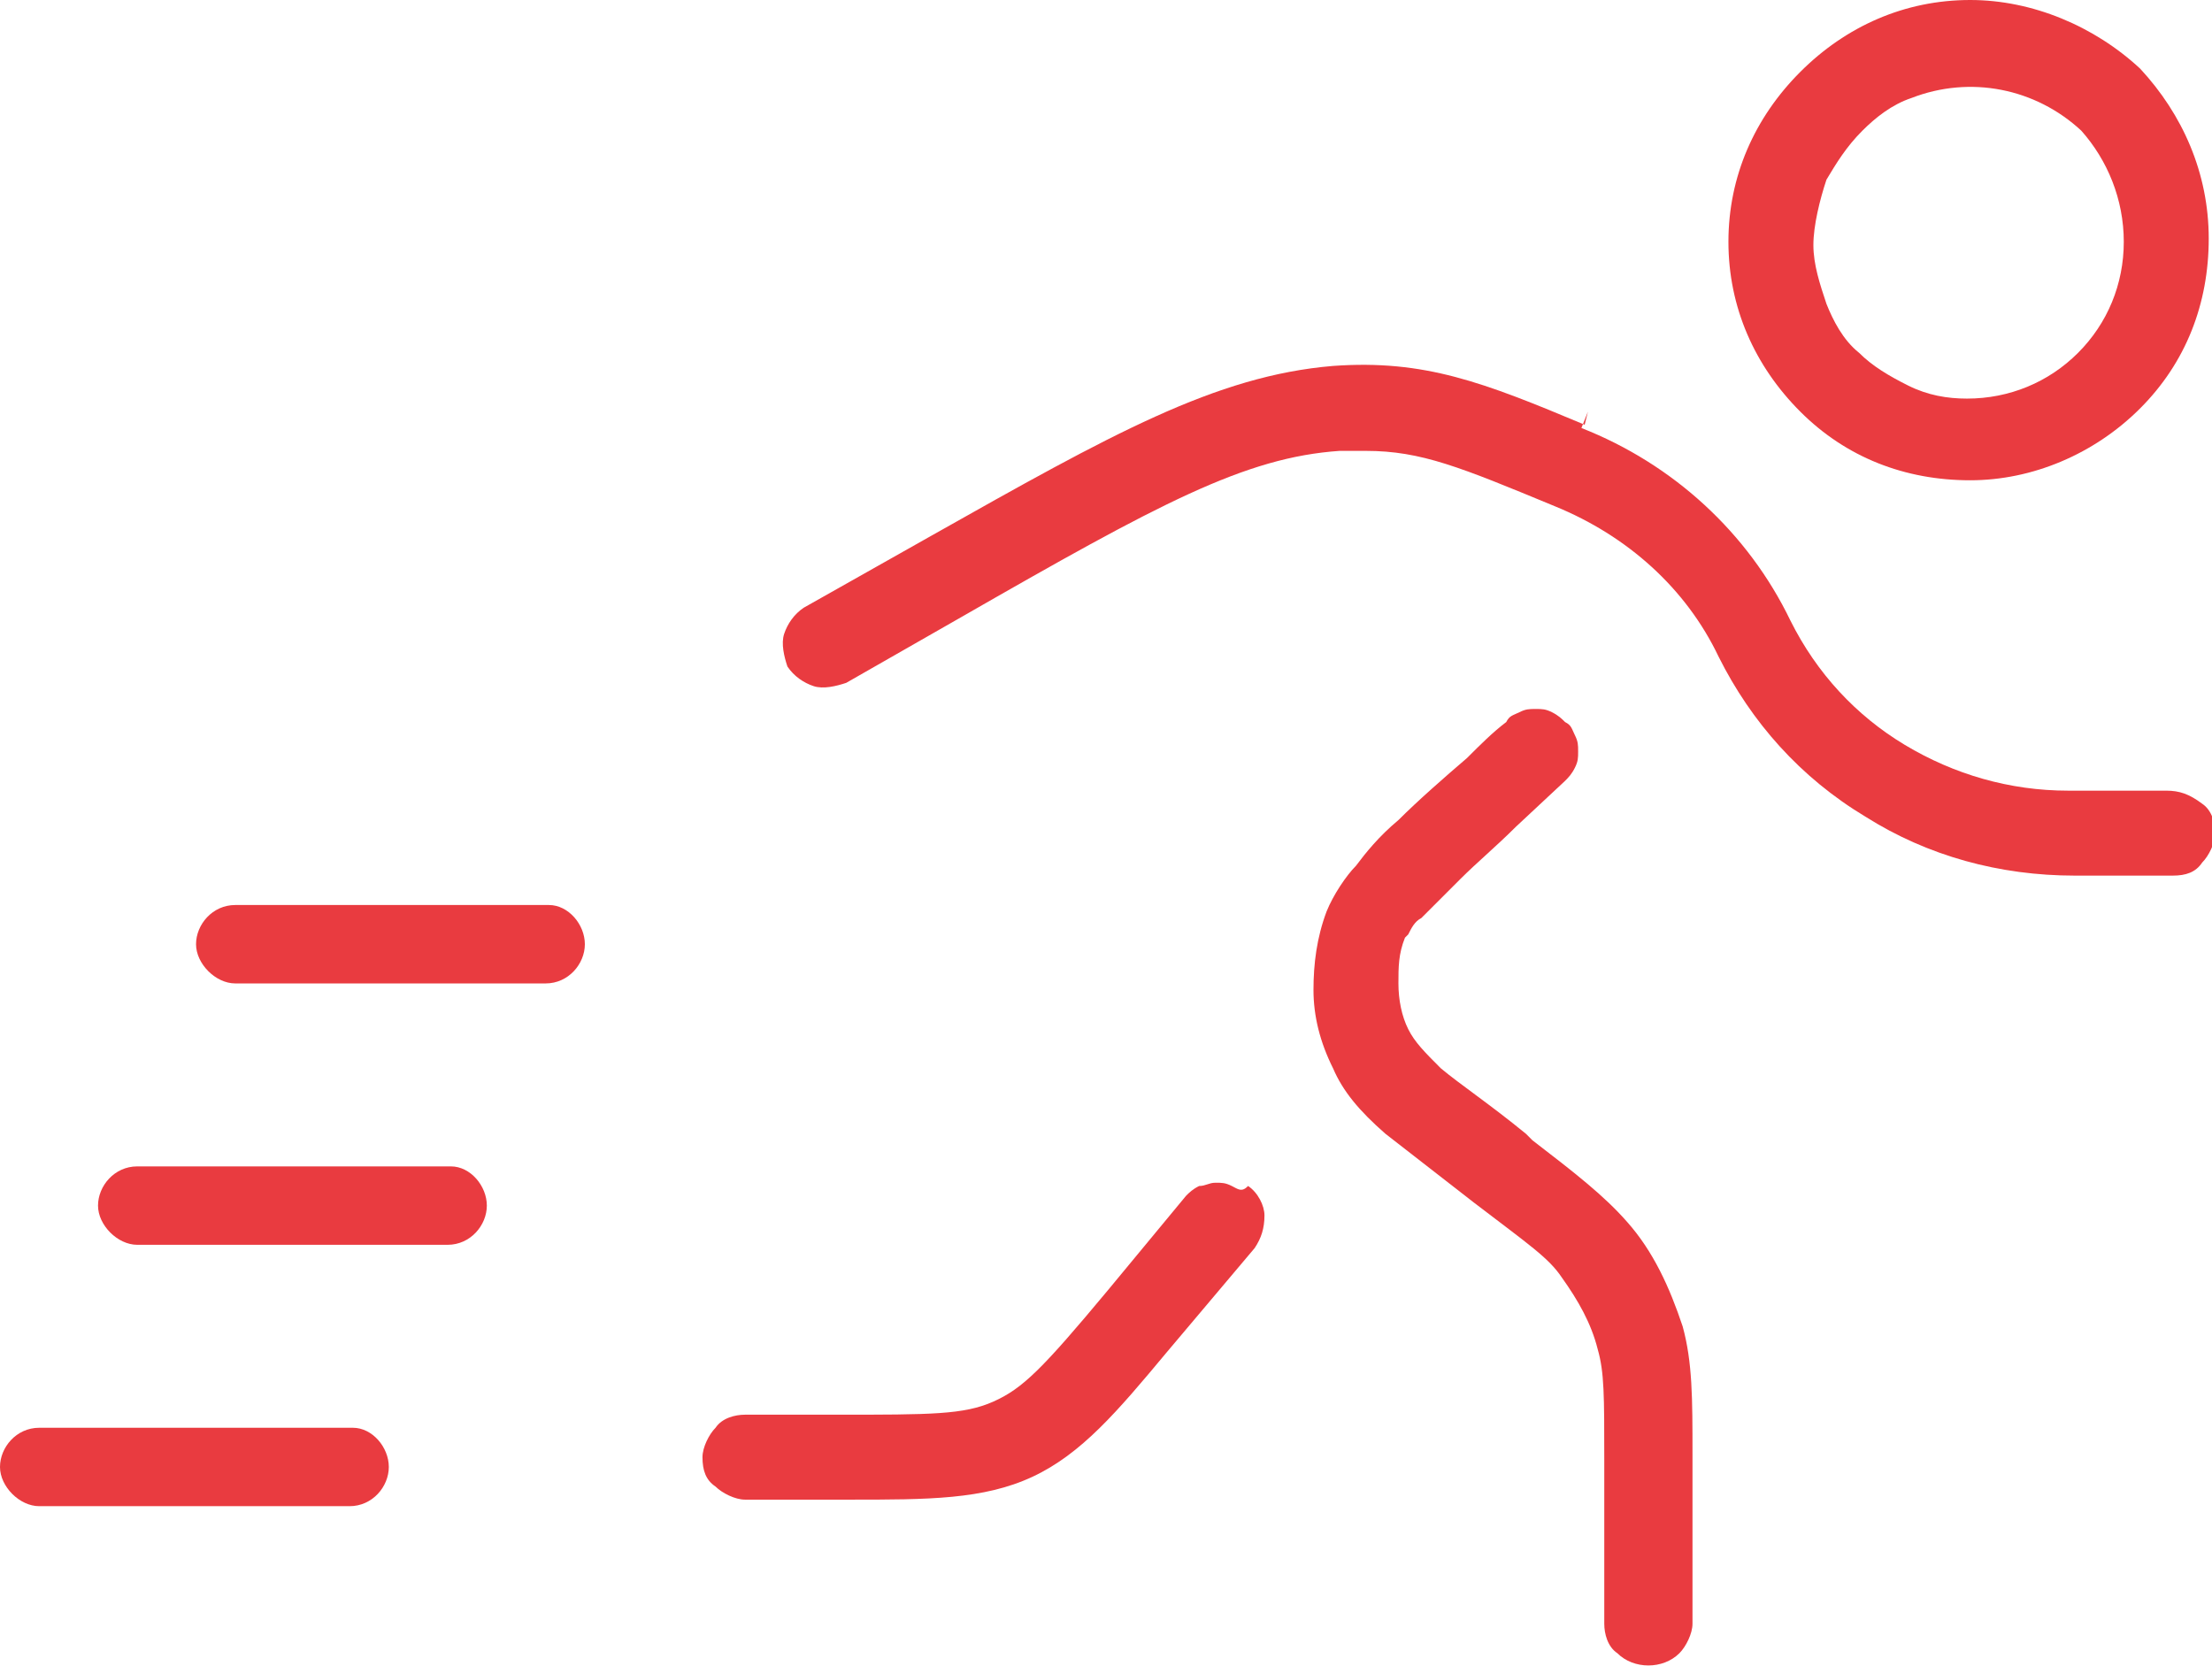
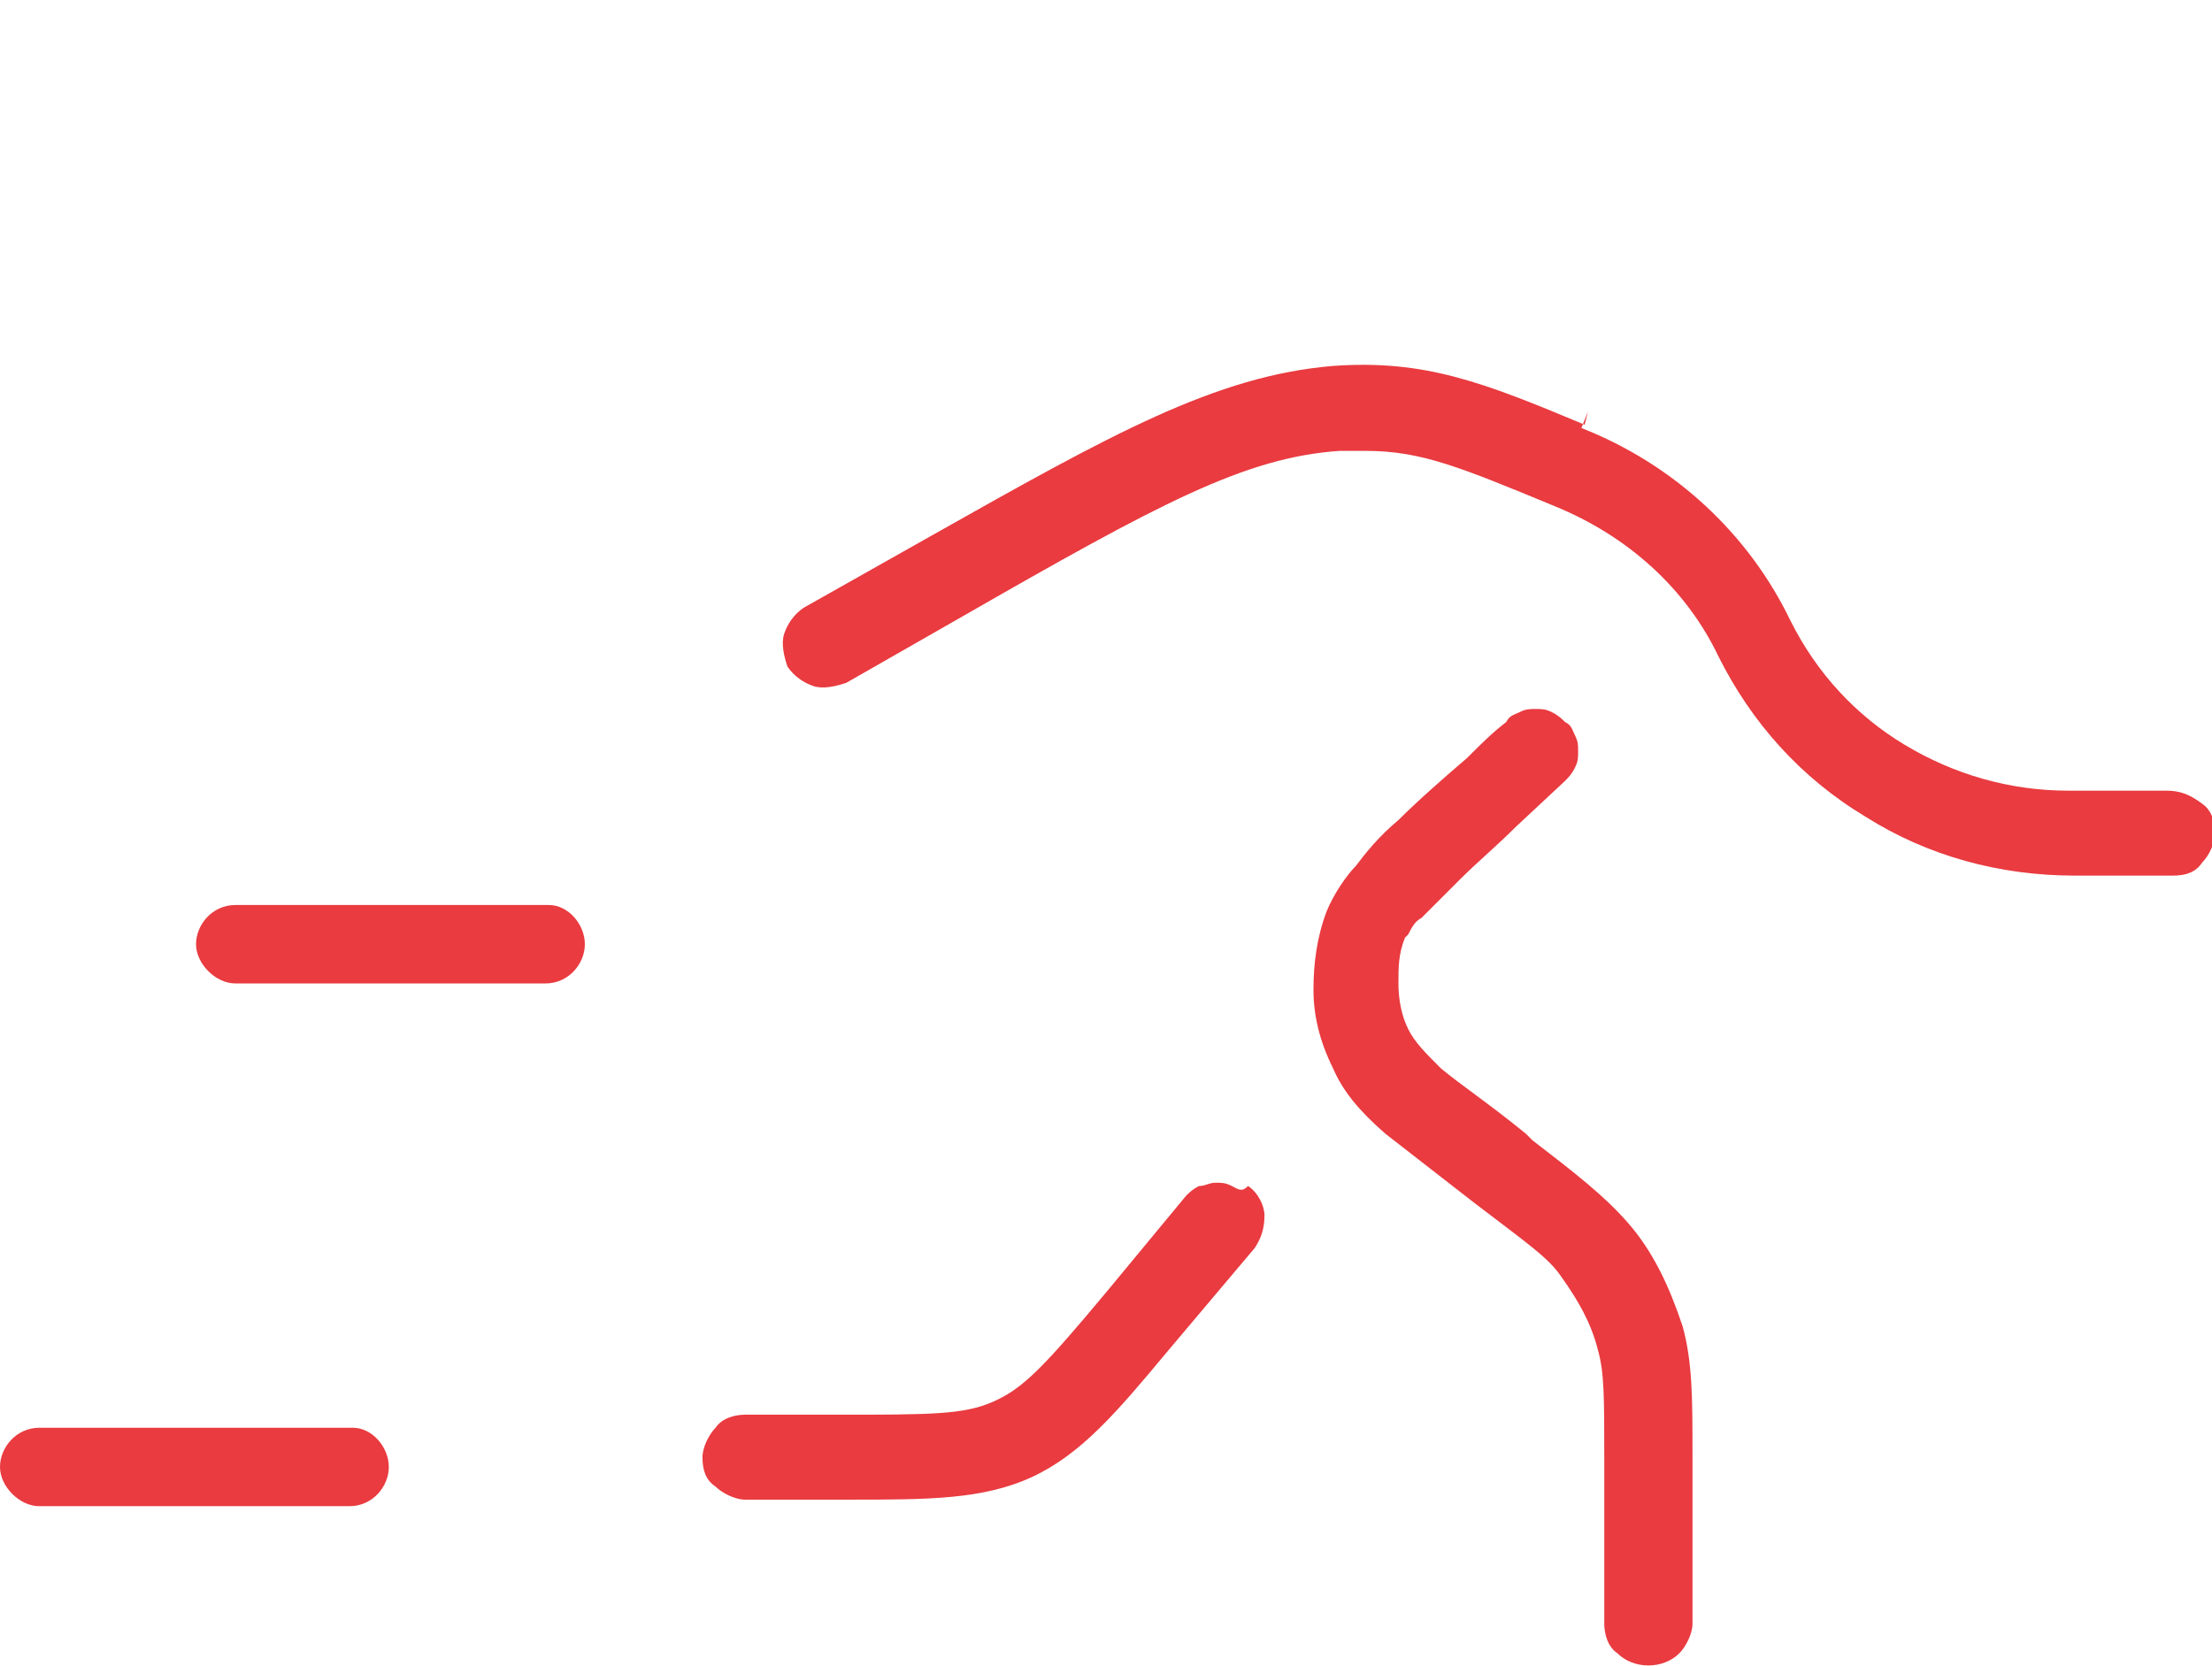
<svg xmlns="http://www.w3.org/2000/svg" xml:space="preserve" style="enable-background:new 0 0 67.7 51;" viewBox="0 0 67.7 51" y="0px" x="0px" id="Layer_1" version="1.1">
  <style type="text/css">
	.st0{fill:#E93B40;}
</style>
  <g>
    <path d="M16.8,27.7H7.2c-0.7,0-1.2,0.6-1.2,1.2s0.6,1.2,1.2,1.2h9.5c0.7,0,1.2-0.6,1.2-1.2S17.4,27.7,16.8,27.7z" class="st0" />
-     <path d="M13.8,35.7H4.2c-0.7,0-1.2,0.6-1.2,1.2s0.6,1.2,1.2,1.2h9.5c0.7,0,1.2-0.6,1.2-1.2S14.4,35.7,13.8,35.7z" class="st0" />
    <path d="M10.8,43.7H1.2c-0.7,0-1.2,0.6-1.2,1.2s0.6,1.2,1.2,1.2h9.5c0.7,0,1.2-0.6,1.2-1.2S11.4,43.7,10.8,43.7z" class="st0" />
-     <path d="M60.3,14.7c1.9,0,3.8-0.8,5.2-2.2c1.4-1.4,2.1-3.2,2.1-5.2c0-2-0.8-3.8-2.1-5.2C64.1,0.8,62.2,0,60.3,0   c-2,0-3.8,0.8-5.2,2.2c-1.4,1.4-2.2,3.2-2.2,5.2c0,2,0.8,3.8,2.2,5.2C56.5,14,58.3,14.7,60.3,14.7z M55.9,5.5C56.2,5,56.5,4.5,57,4   c0.4-0.4,0.9-0.8,1.5-1c1.8-0.7,3.8-0.3,5.2,1C64.5,4.9,65,6.1,65,7.4s-0.5,2.5-1.4,3.4c-0.9,0.9-2.1,1.4-3.4,1.4   c-0.6,0-1.2-0.1-1.8-0.4s-1.1-0.6-1.5-1c-0.5-0.4-0.8-1-1-1.5c-0.2-0.6-0.4-1.2-0.4-1.8S55.7,6.1,55.9,5.5z" class="st0" />
    <path d="M66.3,24.2h-3c-1.8,0-3.5-0.5-5-1.4c-1.5-0.9-2.7-2.2-3.5-3.8c-1.3-2.7-3.6-4.8-6.4-5.9l0.2-0.5L48.5,13l0,0   c-3.1-1.3-4.9-2-7.7-1.8c-3.6,0.3-6.8,2.1-12.3,5.2l-3.9,2.2c-0.3,0.2-0.5,0.5-0.6,0.8c-0.1,0.3,0,0.7,0.1,1   c0.2,0.3,0.5,0.5,0.8,0.6c0.3,0.1,0.7,0,1-0.1l3.5-2c6.1-3.5,8.7-4.9,11.6-5.1c0.3,0,0.5,0,0.8,0c1.7,0,2.9,0.5,5.8,1.7   c2.2,0.9,4,2.5,5,4.6c1,2,2.5,3.7,4.5,4.9c1.9,1.2,4.1,1.8,6.4,1.8h3c0.4,0,0.7-0.1,0.9-0.4c0.2-0.2,0.4-0.6,0.4-0.9   c0-0.3-0.1-0.7-0.4-0.9C67,24.3,66.7,24.2,66.3,24.2z" class="st0" />
    <path d="M37.7,36.3c-0.2-0.1-0.3-0.1-0.5-0.1c-0.2,0-0.3,0.1-0.5,0.1c-0.2,0.1-0.3,0.2-0.4,0.3l-2.4,2.9   c-2,2.4-2.6,3-3.5,3.4c-0.9,0.4-1.9,0.4-4.8,0.4h-2.8c-0.3,0-0.7,0.1-0.9,0.4c-0.2,0.2-0.4,0.6-0.4,0.9c0,0.4,0.1,0.7,0.4,0.9   c0.2,0.2,0.6,0.4,0.9,0.4H26c2.4,0,4.1,0,5.6-0.7c1.5-0.7,2.6-2,4.1-3.8l2.7-3.2c0.2-0.3,0.3-0.6,0.3-1c0-0.3-0.2-0.7-0.5-0.9   C38,36.5,37.9,36.4,37.7,36.3z" class="st0" />
    <path d="M49.8,37.4c-0.7-0.8-1.6-1.5-2.9-2.5l-0.2-0.2c-1.1-0.9-2-1.5-2.6-2c-0.5-0.5-0.8-0.8-1-1.2   c-0.2-0.4-0.3-0.9-0.3-1.4c0-0.5,0-0.9,0.2-1.4l0.1-0.1c0.1-0.2,0.2-0.4,0.4-0.5c0.4-0.4,0.8-0.8,1.2-1.2c0.5-0.5,1.1-1,1.7-1.6   l1.5-1.4c0.1-0.1,0.2-0.2,0.3-0.4c0.1-0.2,0.1-0.3,0.1-0.5c0-0.2,0-0.3-0.1-0.5c-0.1-0.2-0.1-0.3-0.3-0.4c-0.1-0.1-0.2-0.2-0.4-0.3   c-0.2-0.1-0.3-0.1-0.5-0.1H47c-0.2,0-0.3,0-0.5,0.1c-0.2,0.1-0.3,0.1-0.4,0.3c-0.4,0.3-0.8,0.7-1.2,1.1c-0.7,0.6-1.5,1.3-2.1,1.9   c-0.6,0.5-1,1-1.3,1.4c-0.3,0.3-0.7,0.9-0.9,1.4c-0.3,0.8-0.4,1.6-0.4,2.4c0,0.8,0.2,1.6,0.6,2.4c0.3,0.7,0.8,1.3,1.6,2   c0.9,0.7,1.8,1.4,2.7,2.1c1.7,1.3,2.3,1.7,2.7,2.3c0.5,0.7,0.9,1.4,1.1,2.2c0.2,0.7,0.2,1.4,0.2,3.4v5c0,0.3,0.1,0.7,0.4,0.9   c0.5,0.5,1.4,0.5,1.9,0c0.2-0.2,0.4-0.6,0.4-0.9v-5.2c0-1.7,0-2.8-0.3-3.9C51.1,39.4,50.6,38.3,49.8,37.4z" class="st0" />
  </g>
</svg>